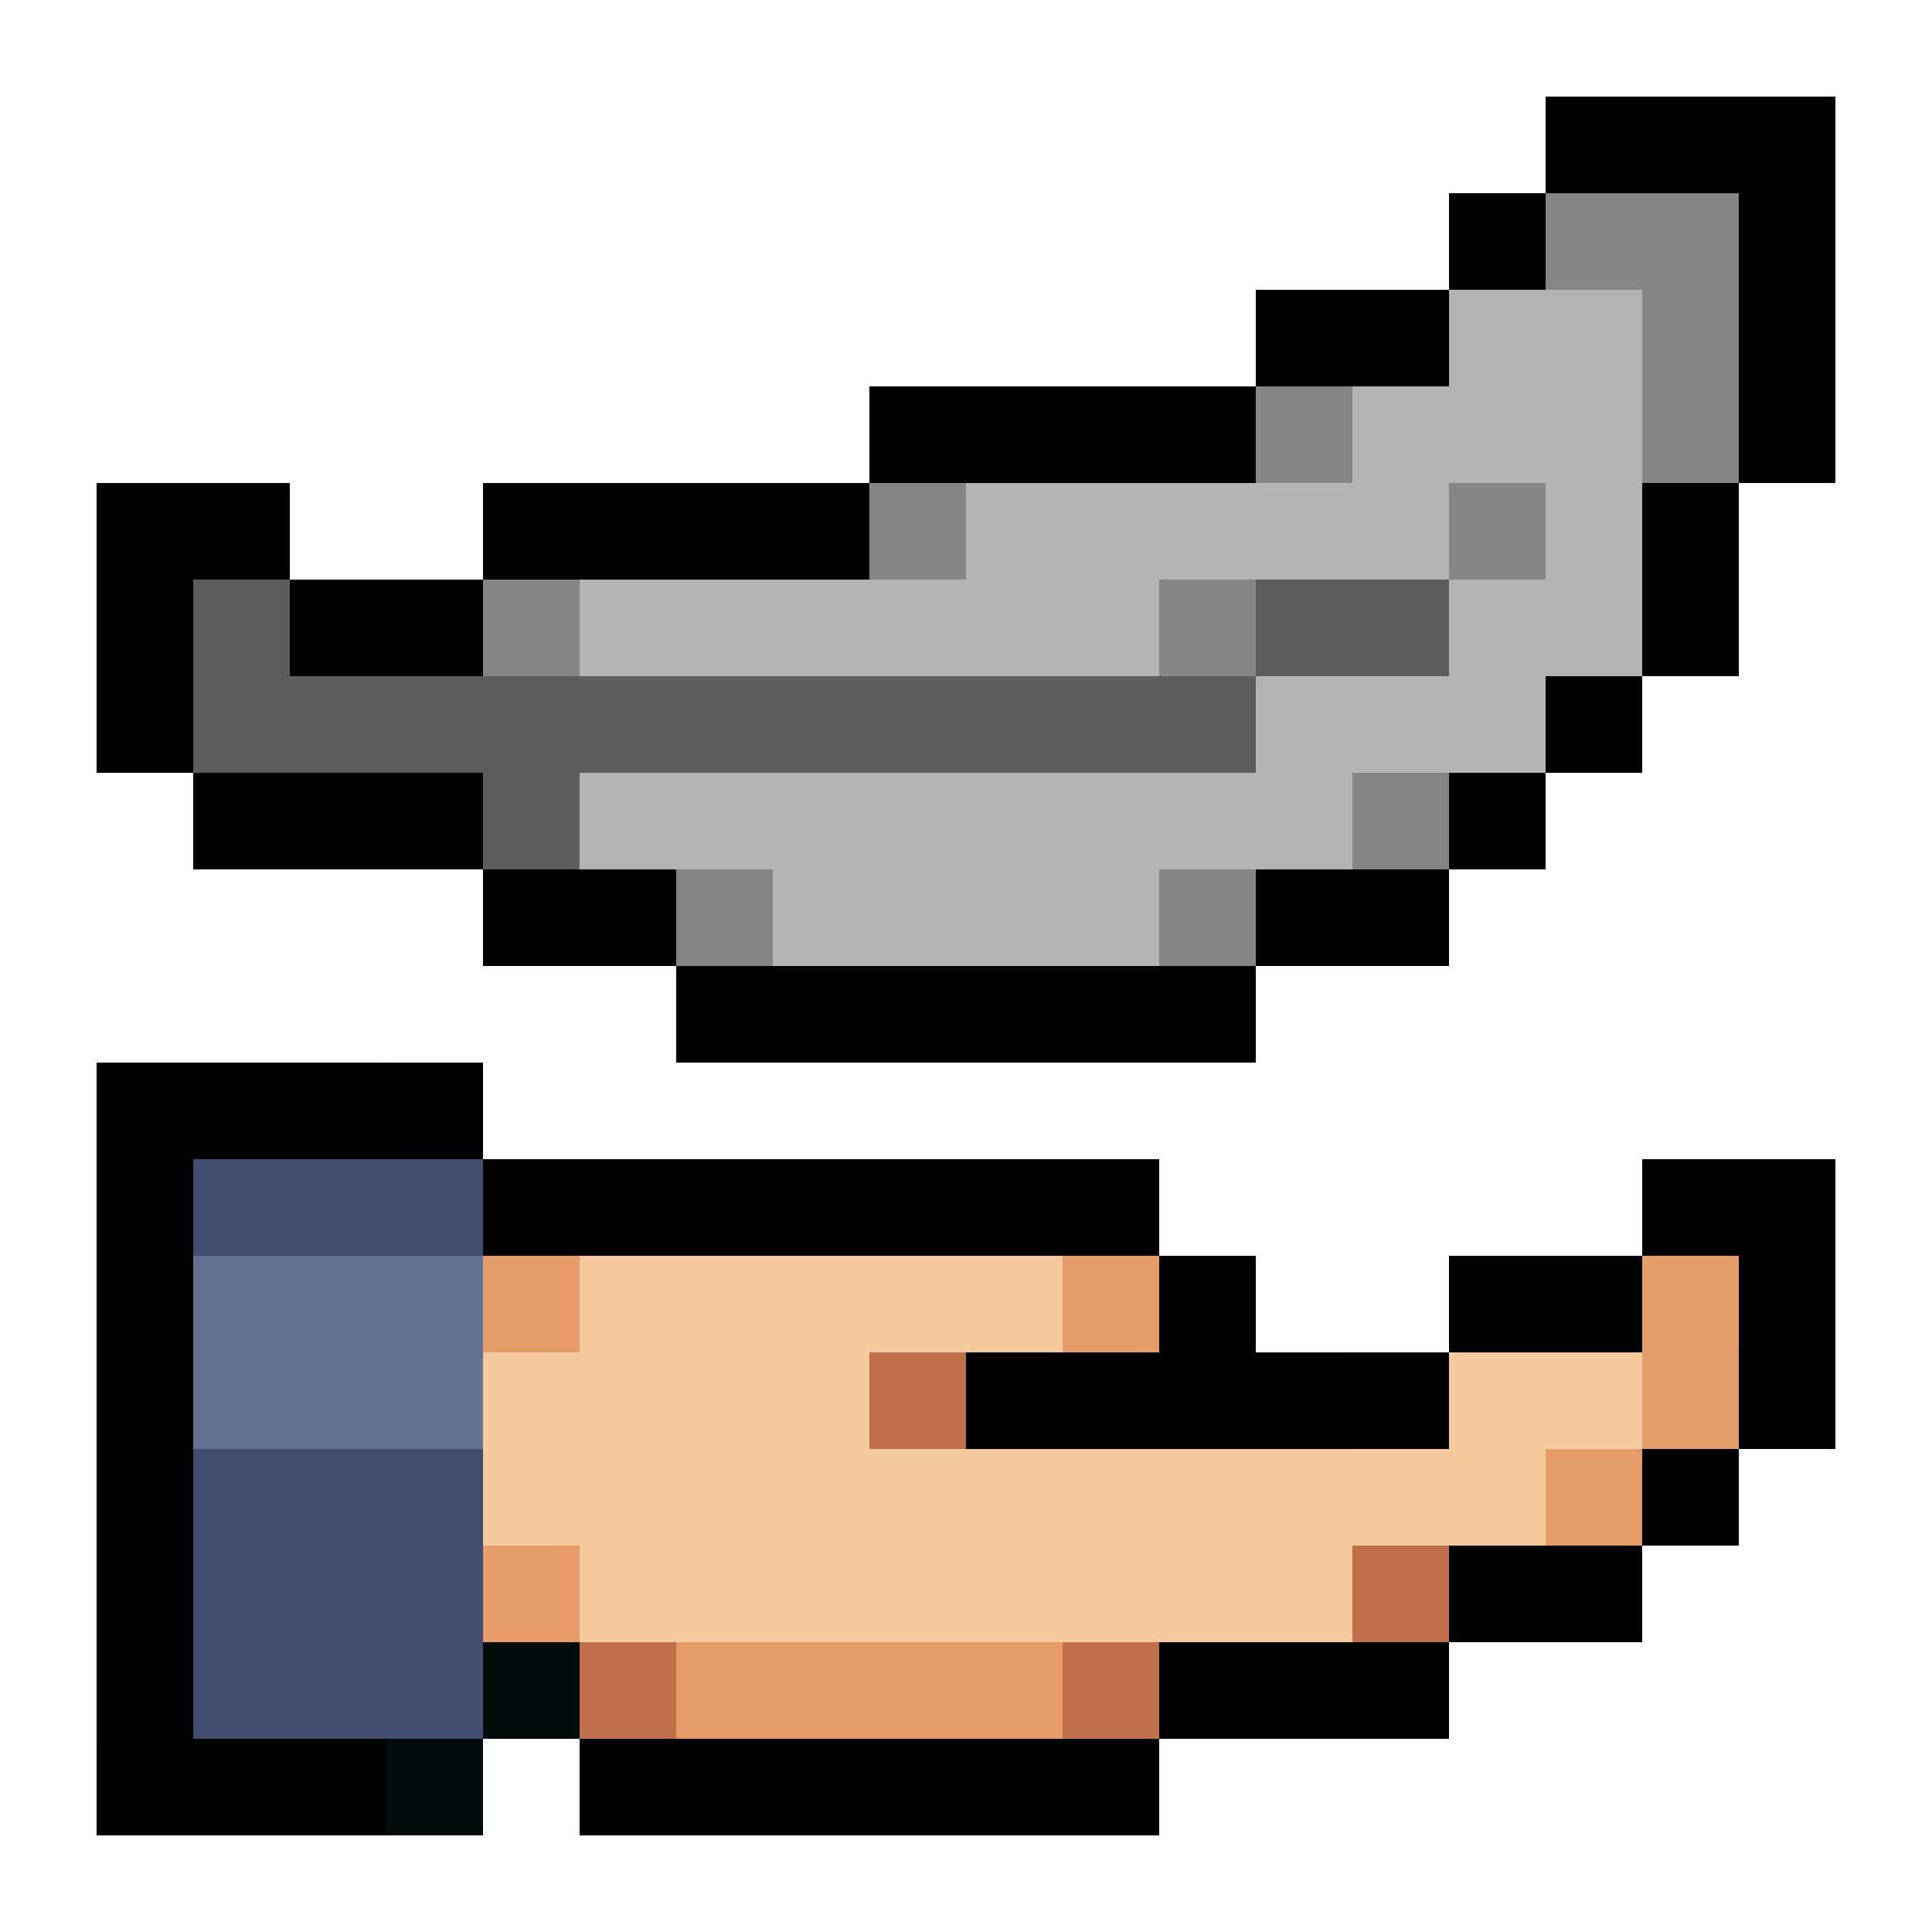
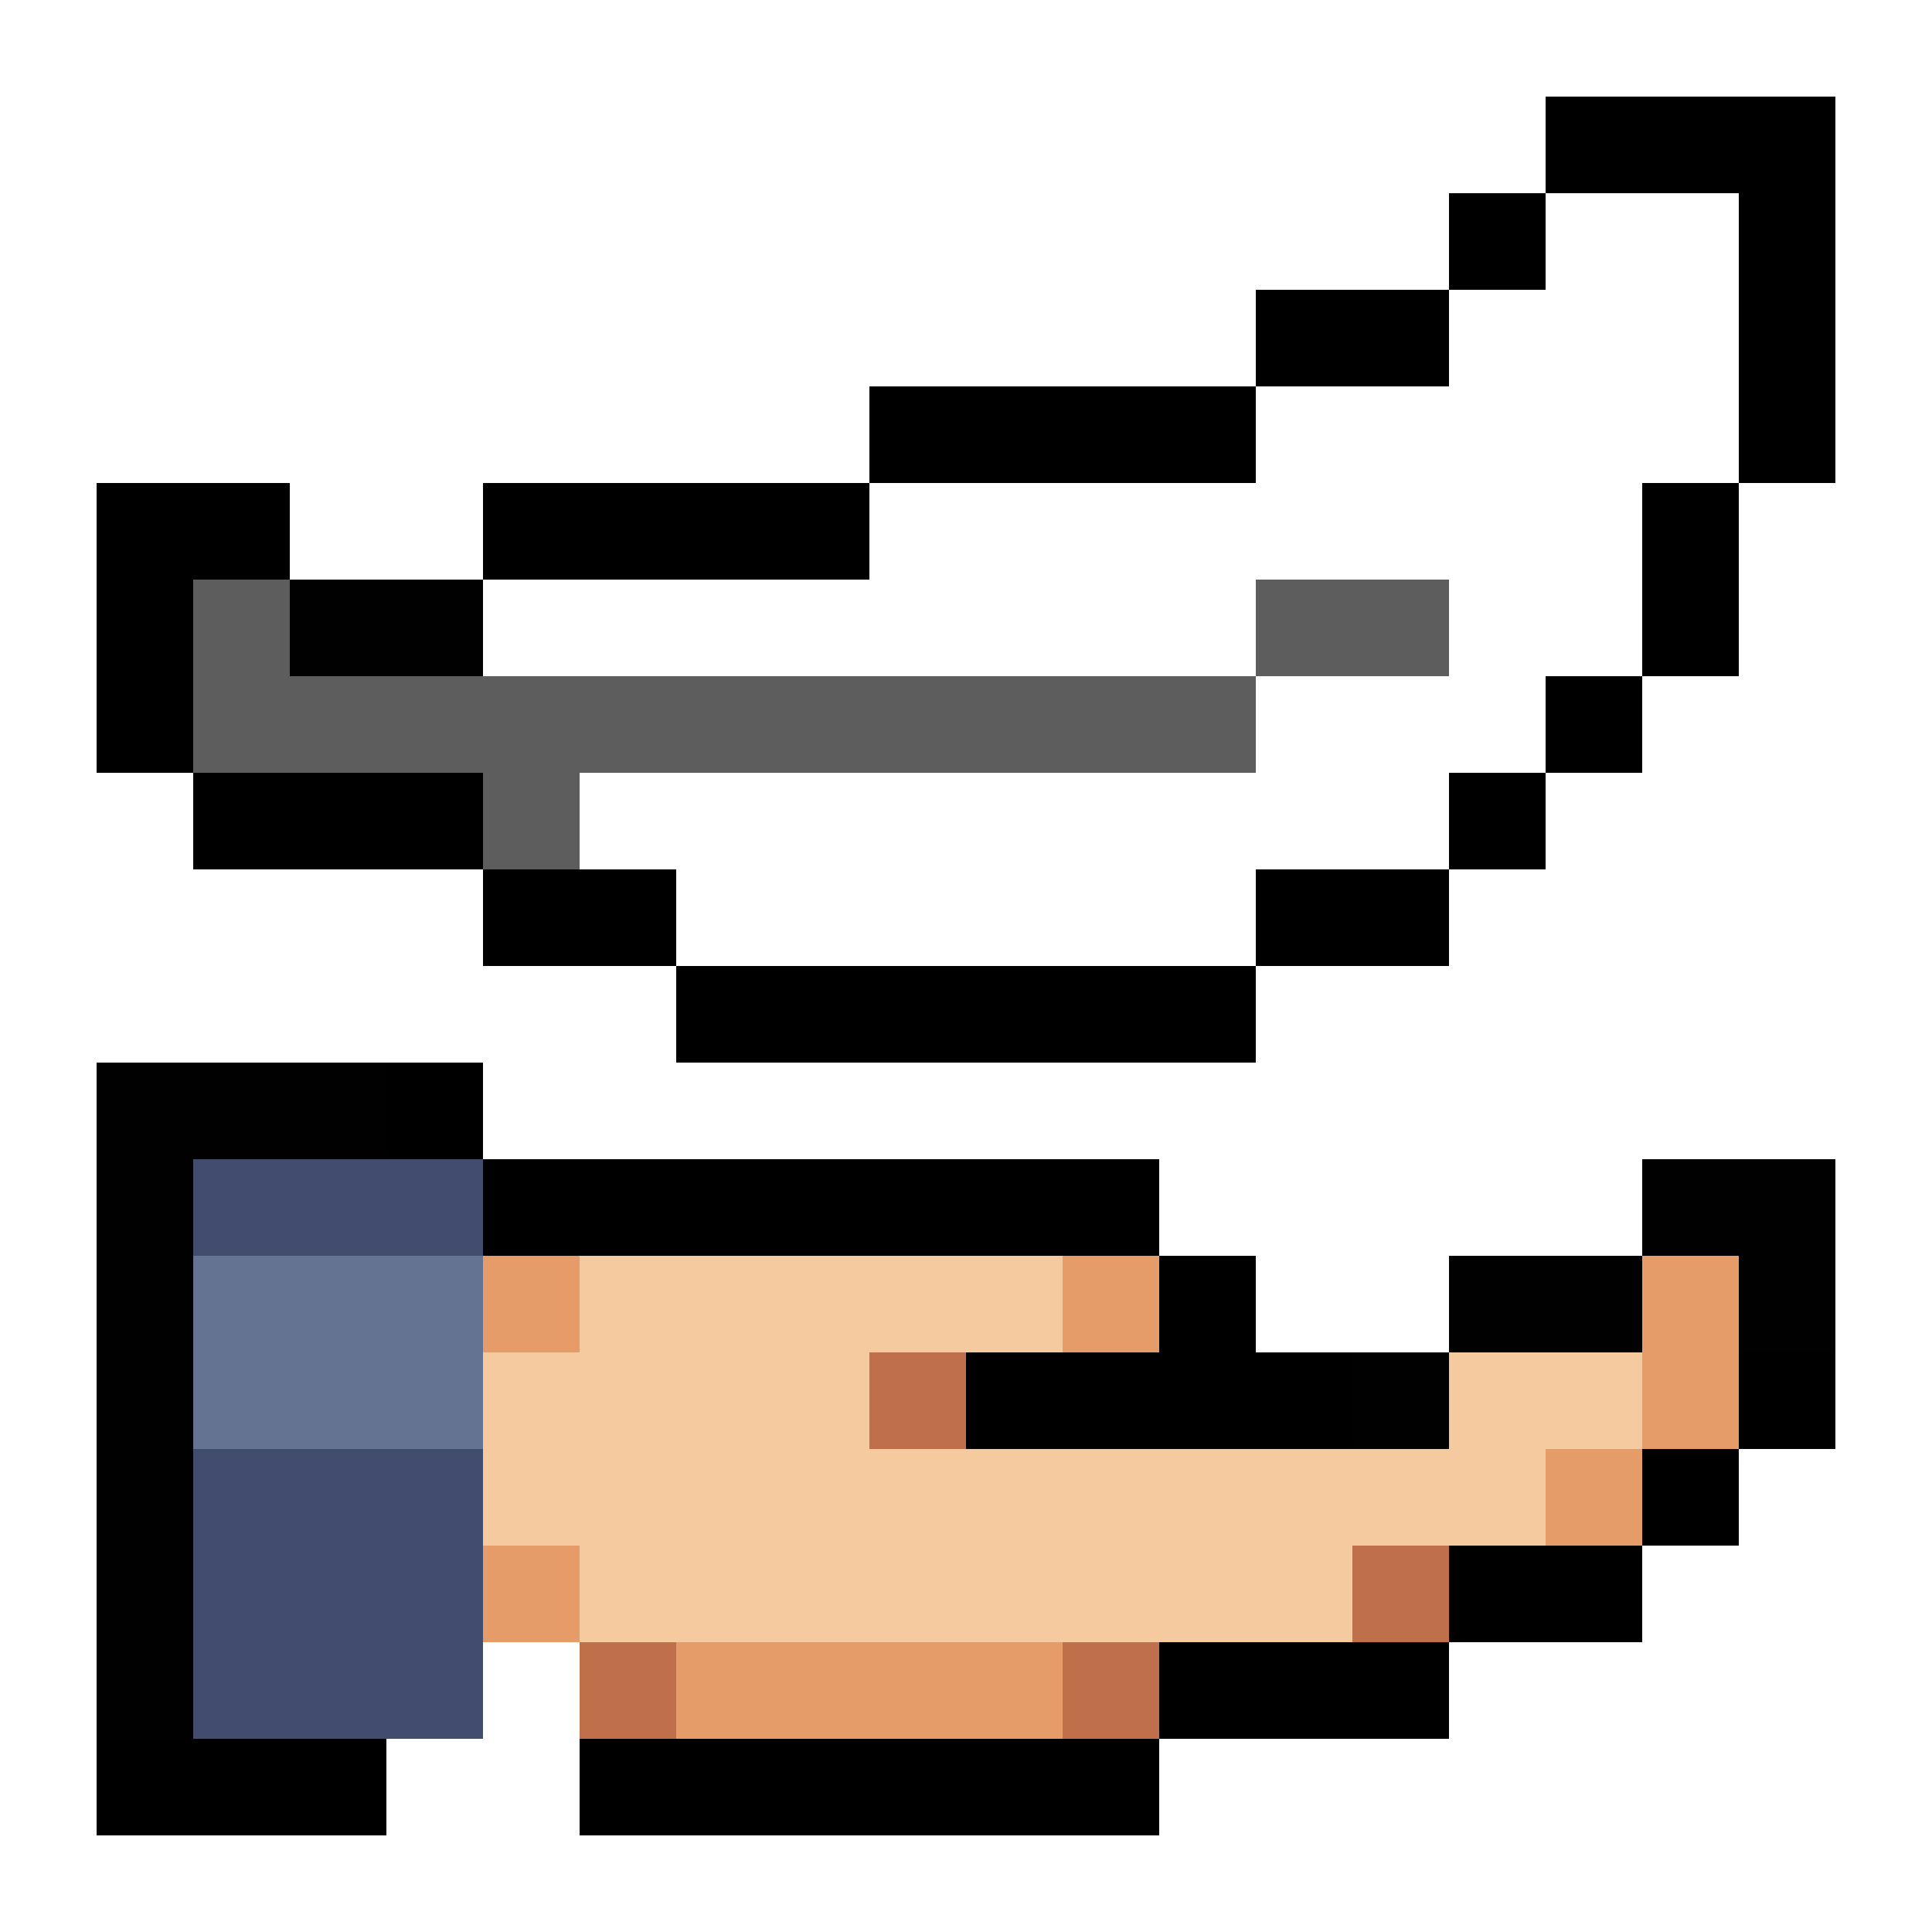
<svg xmlns="http://www.w3.org/2000/svg" viewBox="0 -0.5 20 20" shape-rendering="crispEdges">
  <path stroke="#000000" d="M16 1h3M15 2h1M18 2h1M13 3h2M18 3h1M9 4h4M18 4h1M1 5h2M5 5h4M17 5h1M1 6h1M17 6h1M1 7h1M16 7h1M2 8h3M15 8h1M5 9h2M13 9h2M7 10h6M4 11h1M5 12h7M12 13h1M10 14h4M18 14h1M17 15h1M15 16h2M12 17h3M1 18h3M6 18h6" />
-   <path stroke="#858585" d="M16 2h2M17 3h1M13 4h1M17 4h1M9 5h1M15 5h1M5 6h1M12 6h1M14 8h1M7 9h1M12 9h1" />
-   <path stroke="#b4b4b4" d="M15 3h2M14 4h3M10 5h5M16 5h1M6 6h6M15 6h2M13 7h3M6 8h8M8 9h4" />
  <path stroke="#5d5d5d" d="M2 6h1M13 6h2M2 7h11M5 8h1" />
  <path stroke="#010101" d="M3 6h2M1 11h3M1 12h1M17 12h2M1 13h1M15 13h2M18 13h1M1 14h1M14 14h1M1 15h1M1 16h1M1 17h1" />
  <path stroke="#424c6e" d="M2 12h3M2 15h3M2 16h3M2 17h3" />
  <path stroke="#657392" d="M2 13h3M2 14h3" />
  <path stroke="#e69c69" d="M5 13h1M11 13h1M17 13h1M17 14h1M16 15h1M5 16h1M7 17h4" />
  <path stroke="#f6ca9f" d="M6 13h5M5 14h4M15 14h2M5 15h11M6 16h8" />
  <path stroke="#bf6f4a" d="M9 14h1M14 16h1M6 17h1M11 17h1" />
-   <path stroke="#020c0b" d="M5 17h1M4 18h1" />
</svg>